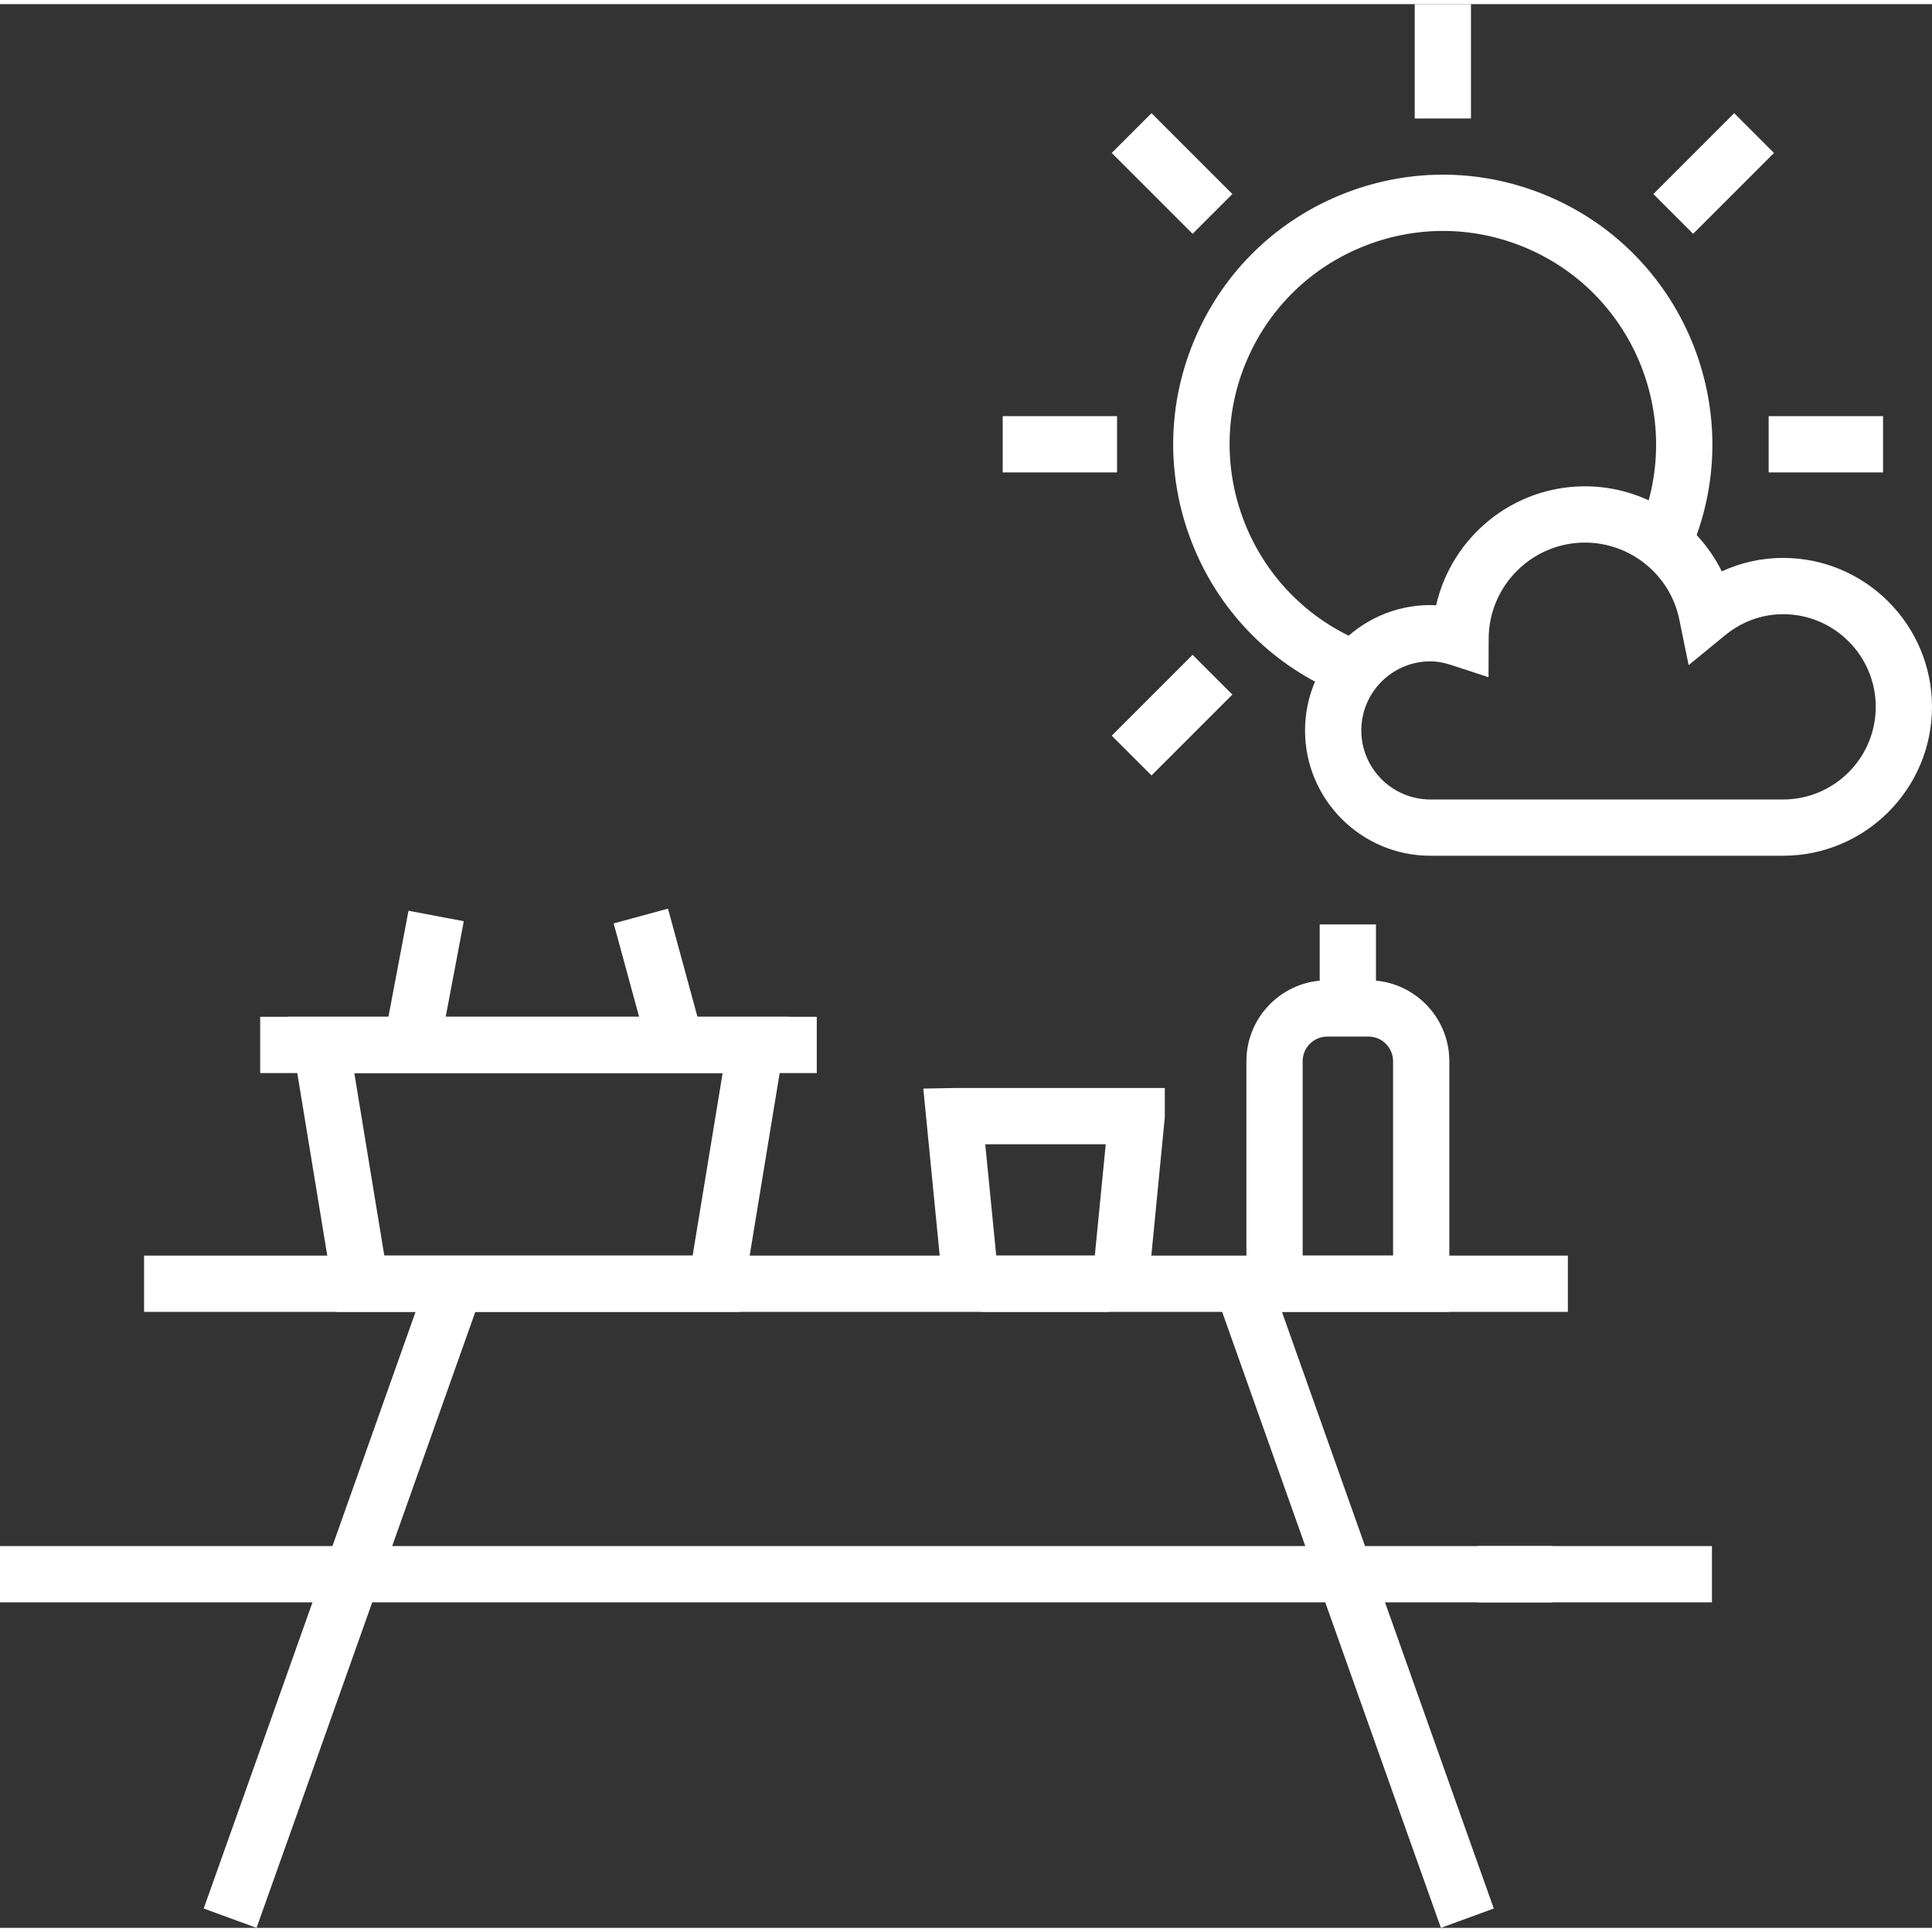
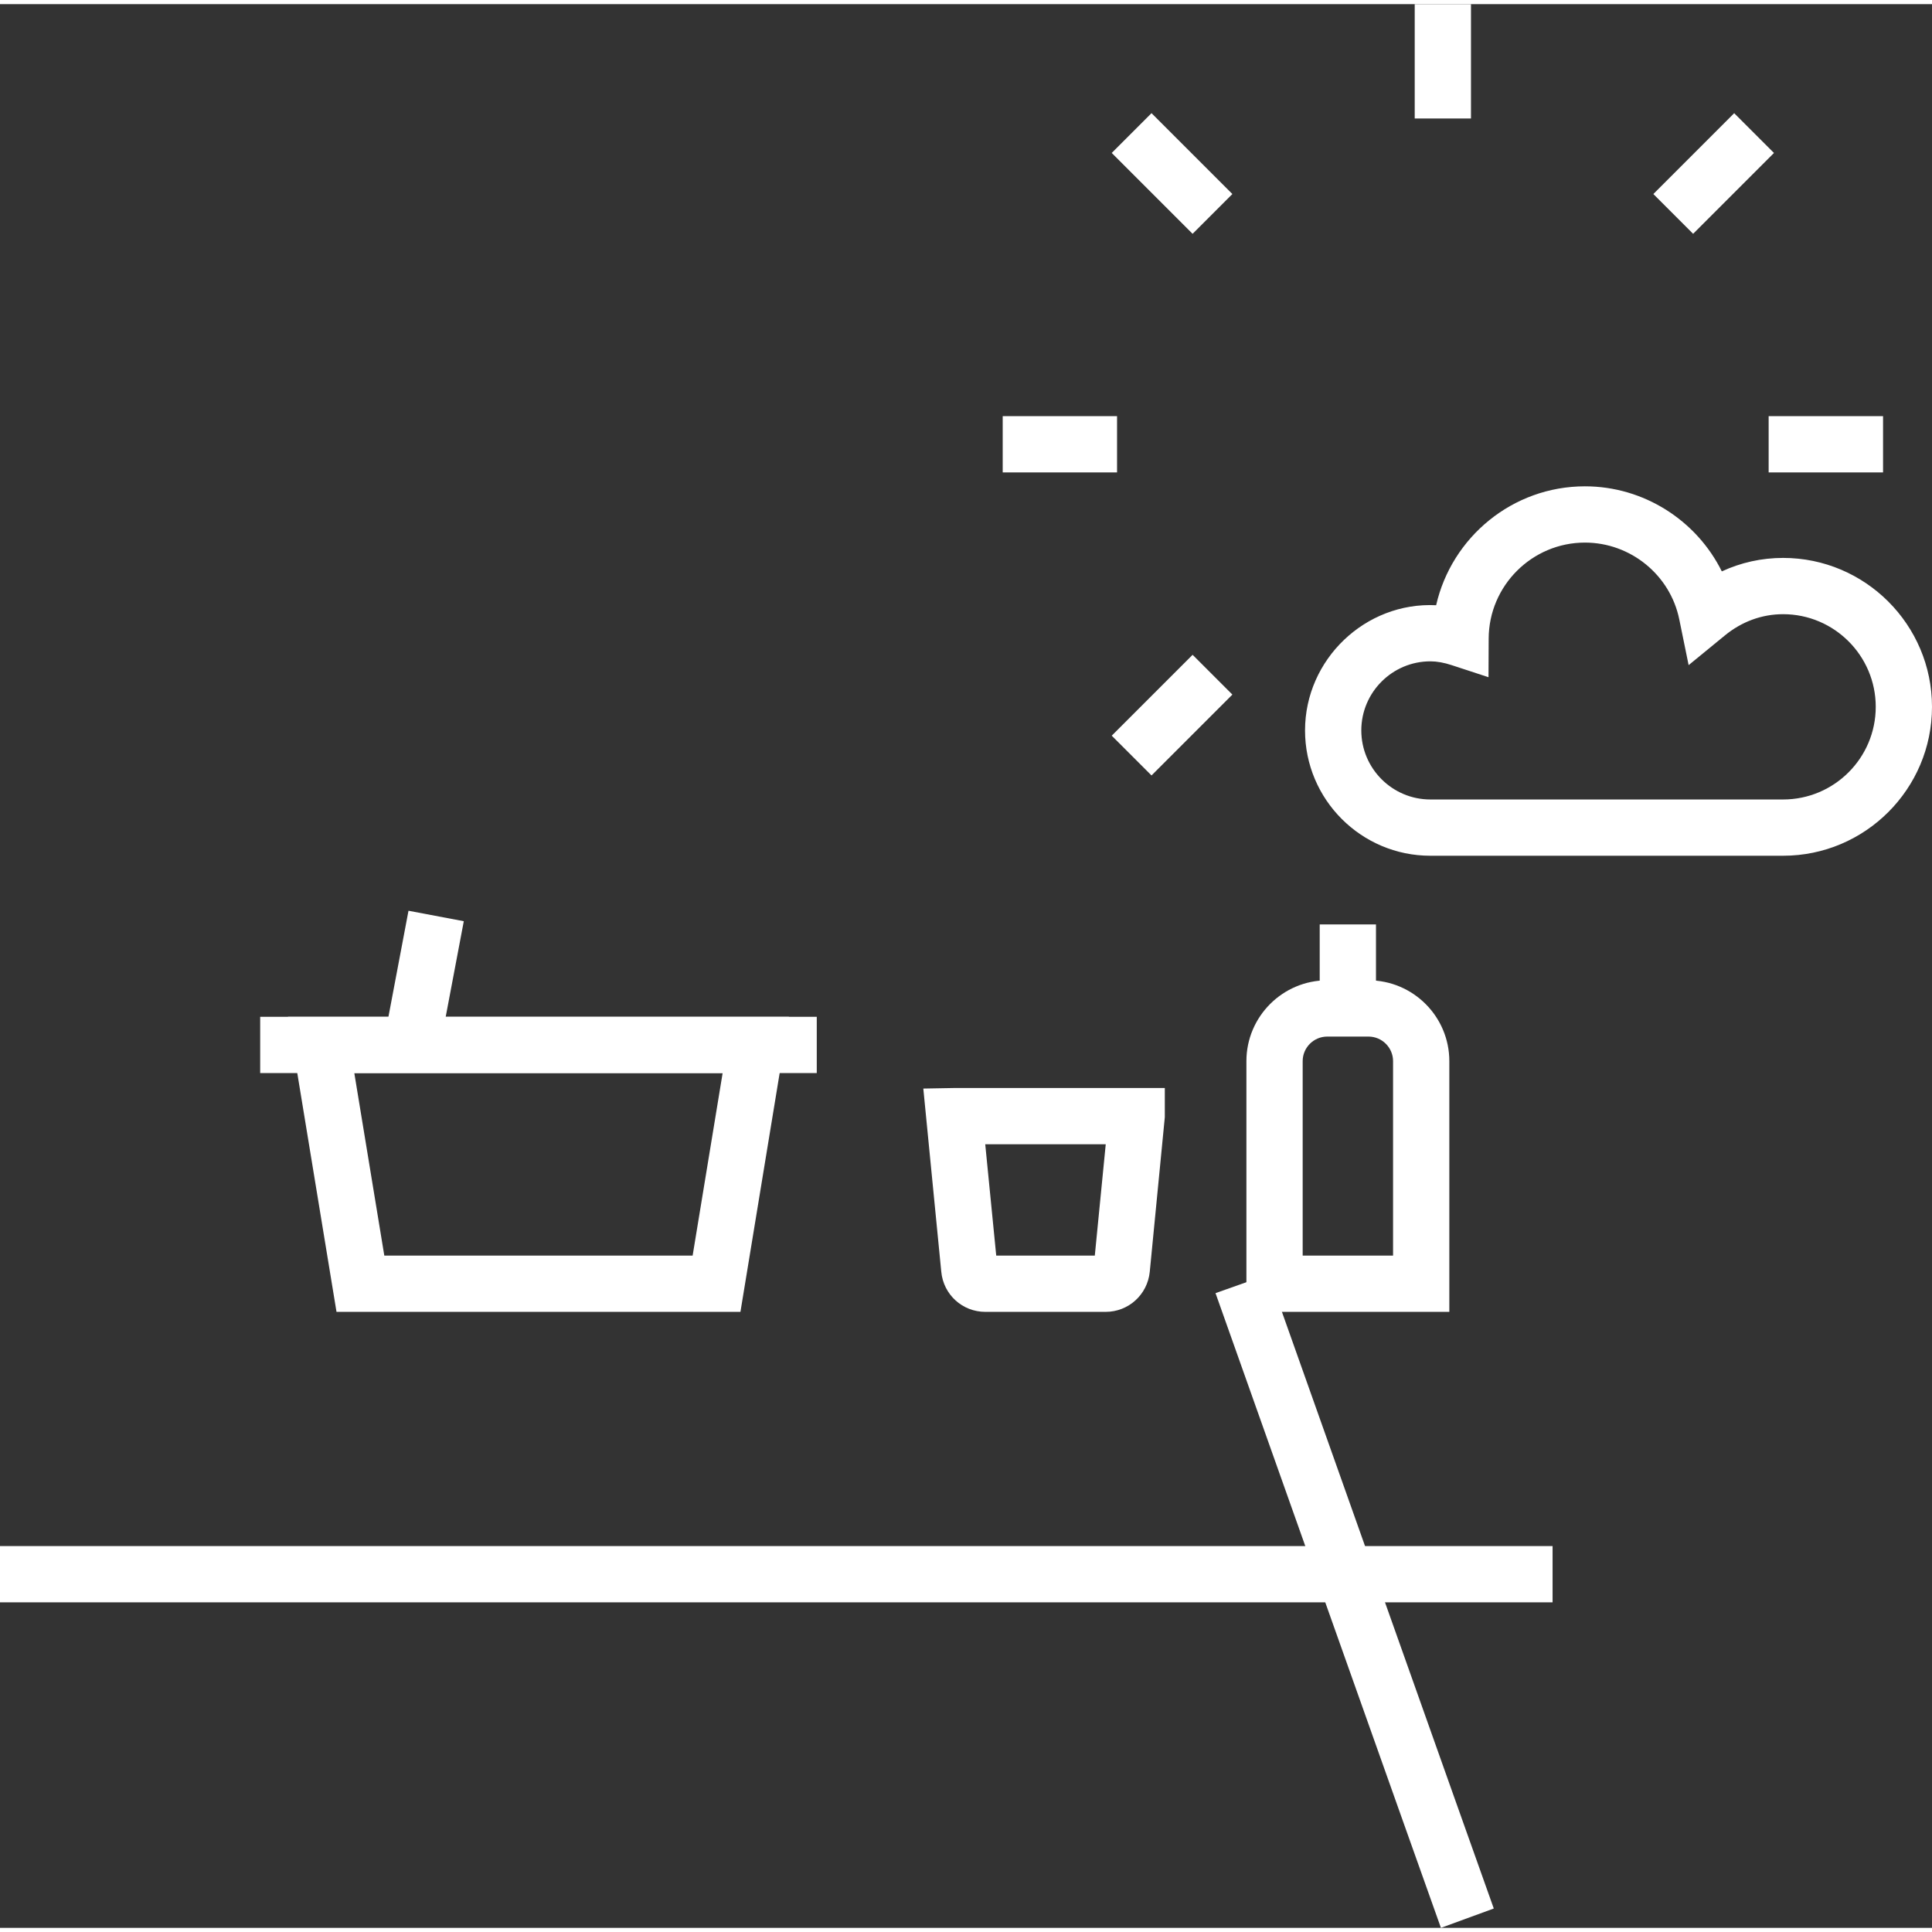
<svg xmlns="http://www.w3.org/2000/svg" xml:space="preserve" width="100px" height="100px" version="1.1" style="shape-rendering:geometricPrecision; text-rendering:geometricPrecision; image-rendering:optimizeQuality; fill-rule:evenodd; clip-rule:evenodd" viewBox="0 0 266648 265504">
  <rect x="0" y="0" width="266648" height="265504" fill="#333333" stroke="none" />
  <defs>
    <style type="text/css"> .fil0 {fill:white} </style>
  </defs>
  <g id="Ebene_x0020_1">
    <g id="_1276846436432">
      <g>
        <path class="fil0" d="M102193 180488l-55749 0 -6690 -40725 69128 0 -6689 40725zm-49151 -7766l42553 0 4141 -25193 -50835 0 4141 25193z" />
        <rect class="fil0" x="35910" y="139763" width="76817" height="7766" />
      </g>
-       <rect class="fil0" x="19885" y="172722" width="196506" height="7766" />
-       <rect class="fil0" x="203945" y="212811" width="32330" height="7766" />
      <rect class="fil0" y="212811" width="214282" height="7766" />
-       <path class="fil0" d="M35409 265504l-7296 -2670c774,-2109 31079,-87526 31079,-87526l7326 2594c0,0 -30335,85493 -31109,87602z" />
      <path class="fil0" d="M198872 265504c-774,-2109 -31110,-87602 -31110,-87602l7327 -2594c0,0 30305,85417 31078,87526l-7295 2670z" />
      <g>
        <path class="fil0" d="M246097 117535l-48681 0c-9541,0 -17299,-7759 -17299,-17299 0,-9806 8334,-17762 18095,-17276 2131,-9381 10542,-16412 20537,-16412 8130,0 15403,4710 18891,11740 2639,-1221 5499,-1858 8457,-1858 11329,0 20551,9222 20551,20553 0,11330 -9222,20552 -20551,20552zm-48681 -26832c-5256,0 -9533,4278 -9533,9533 0,5256 4277,9533 9533,9533l48681 0c7053,0 12786,-5734 12786,-12786 0,-7053 -5733,-12787 -12786,-12787 -2920,0 -5704,1017 -8055,2950l-4983 4081 -1289 -6303c-1251,-6151 -6734,-10610 -13021,-10610 -7296,0 -13257,5939 -13287,13242l-23 5339 -5066 -1661c-1084,-357 -2055,-531 -2958,-531l1 0z" />
-         <path class="fil0" d="M184234 94836c-9107,-3981 -16115,-11270 -19733,-20522 -3625,-9252 -3428,-19361 554,-28462 3982,-9109 11270,-16116 20522,-19741 9253,-3617 19354,-3420 28462,554 18793,8213 27401,30191 19187,48984l-7113 -3110c6491,-14871 -319,-32261 -15183,-38761 -7197,-3147 -15198,-3299 -22524,-432 -7318,2867 -13090,8410 -16237,15616 -6500,14871 303,32262 15175,38761l-3110 7113 0 0z" />
        <rect class="fil0" x="138390" y="56864" width="15782" height="7766" />
        <rect class="fil0" x="244102" y="56864" width="15790" height="7766" />
        <rect class="fil0" transform="matrix(0.707 -0.707 0.707 0.707 153437 100964)" width="15787" height="7765" />
        <rect class="fil0" transform="matrix(0.707 -0.707 0.707 0.707 228189 26207.7)" width="15782" height="7765" />
        <rect class="fil0" x="195254" width="7766" height="15782" />
        <rect class="fil0" transform="matrix(0.707 -0.707 0.707 0.707 153437 20536.9)" width="7765" height="15787" />
      </g>
      <rect class="fil0" transform="matrix(0.186 -0.983 0.983 0.186 53011.2 142927)" width="18109" height="7764" />
-       <rect class="fil0" transform="matrix(0.965 -0.263 0.263 0.965 84695.7 126876)" width="7768" height="18442" />
      <path class="fil0" d="M152595 180488l-16594 0c-3177,0 -5794,-2381 -6090,-5544l-2479 -25276 4284 -77 29047 1 0 4026 -2078 21349c-319,3147 -2935,5521 -6090,5521l0 0zm-14956 -6294l8 15 -8 -15zm-144 -1472l13606 0 1509 -15365 -16631 0 1517 15365 -1 0z" />
      <path class="fil0" d="M200032 180488l-28007 0 0 -34605c0,-6150 5005,-11156 11156,-11156l5695 0c6151,0 11156,5006 11156,11156l0 34605zm-20241 -7766l12475 0 0 -26839c0,-1866 -1524,-3390 -3390,-3390l-5695 0c-1866,0 -3390,1524 -3390,3390l0 26839z" />
      <rect class="fil0" x="182142" y="127015" width="7766" height="11595" />
    </g>
  </g>
</svg>